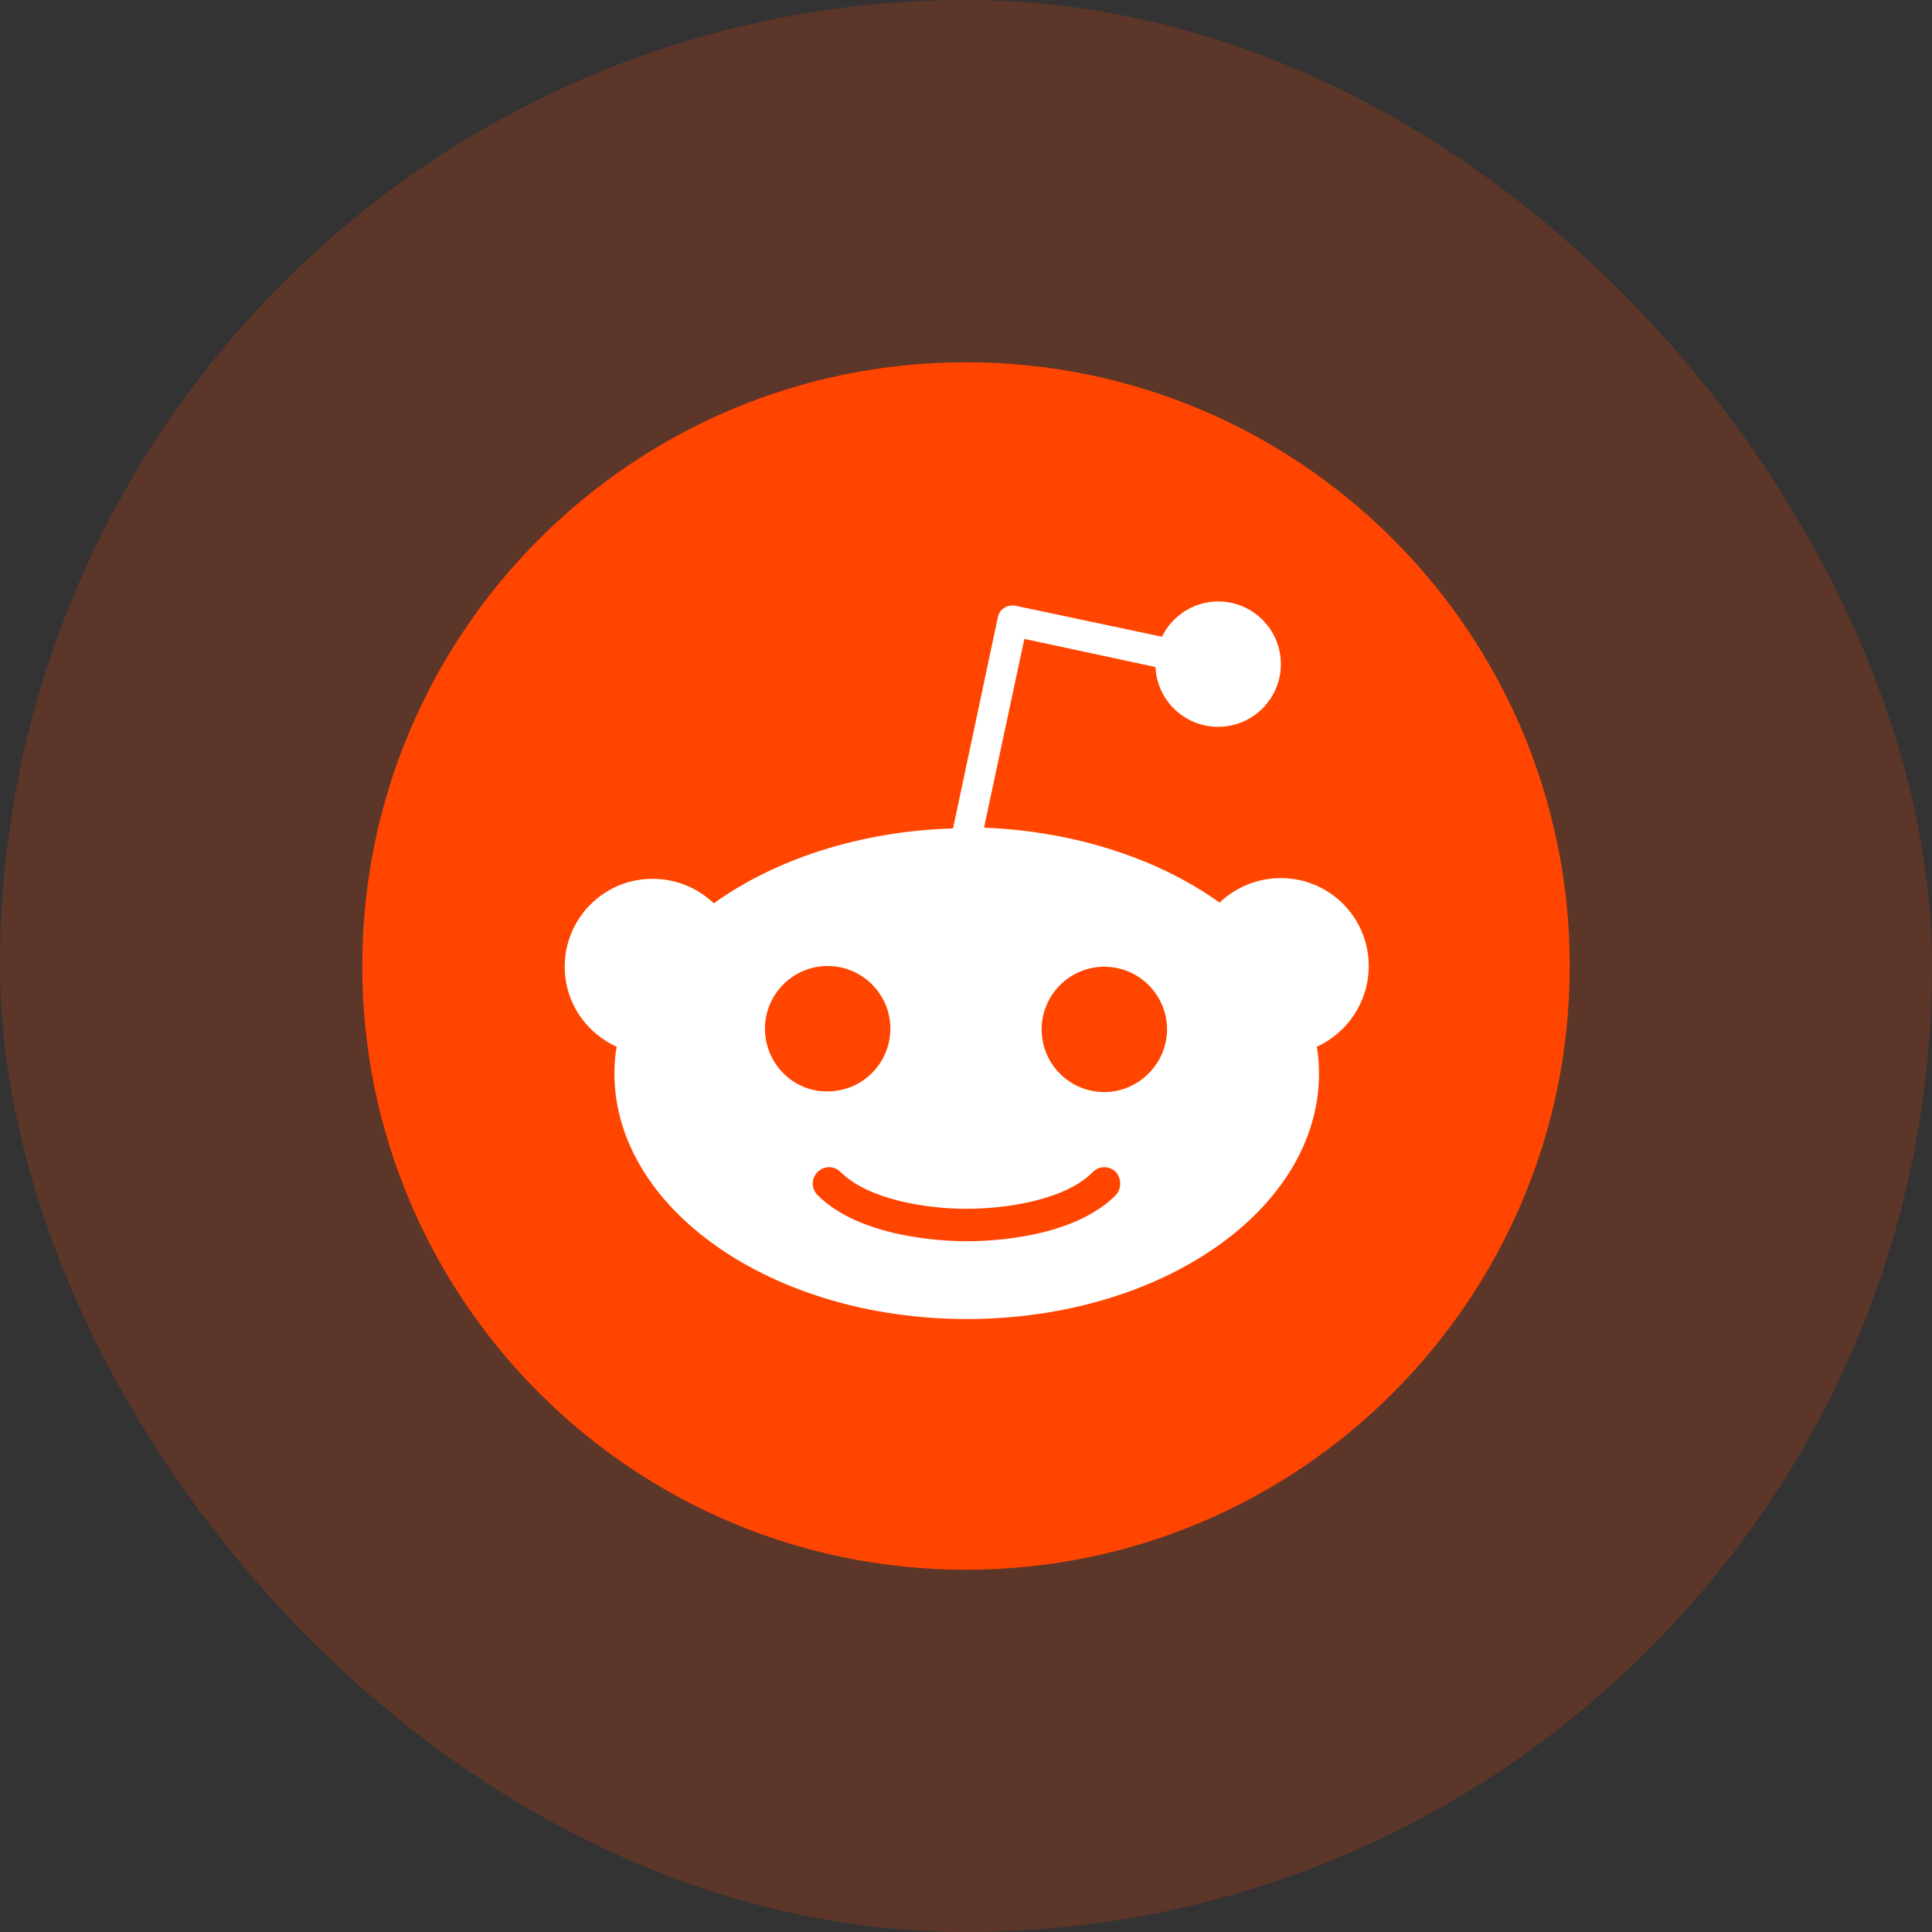
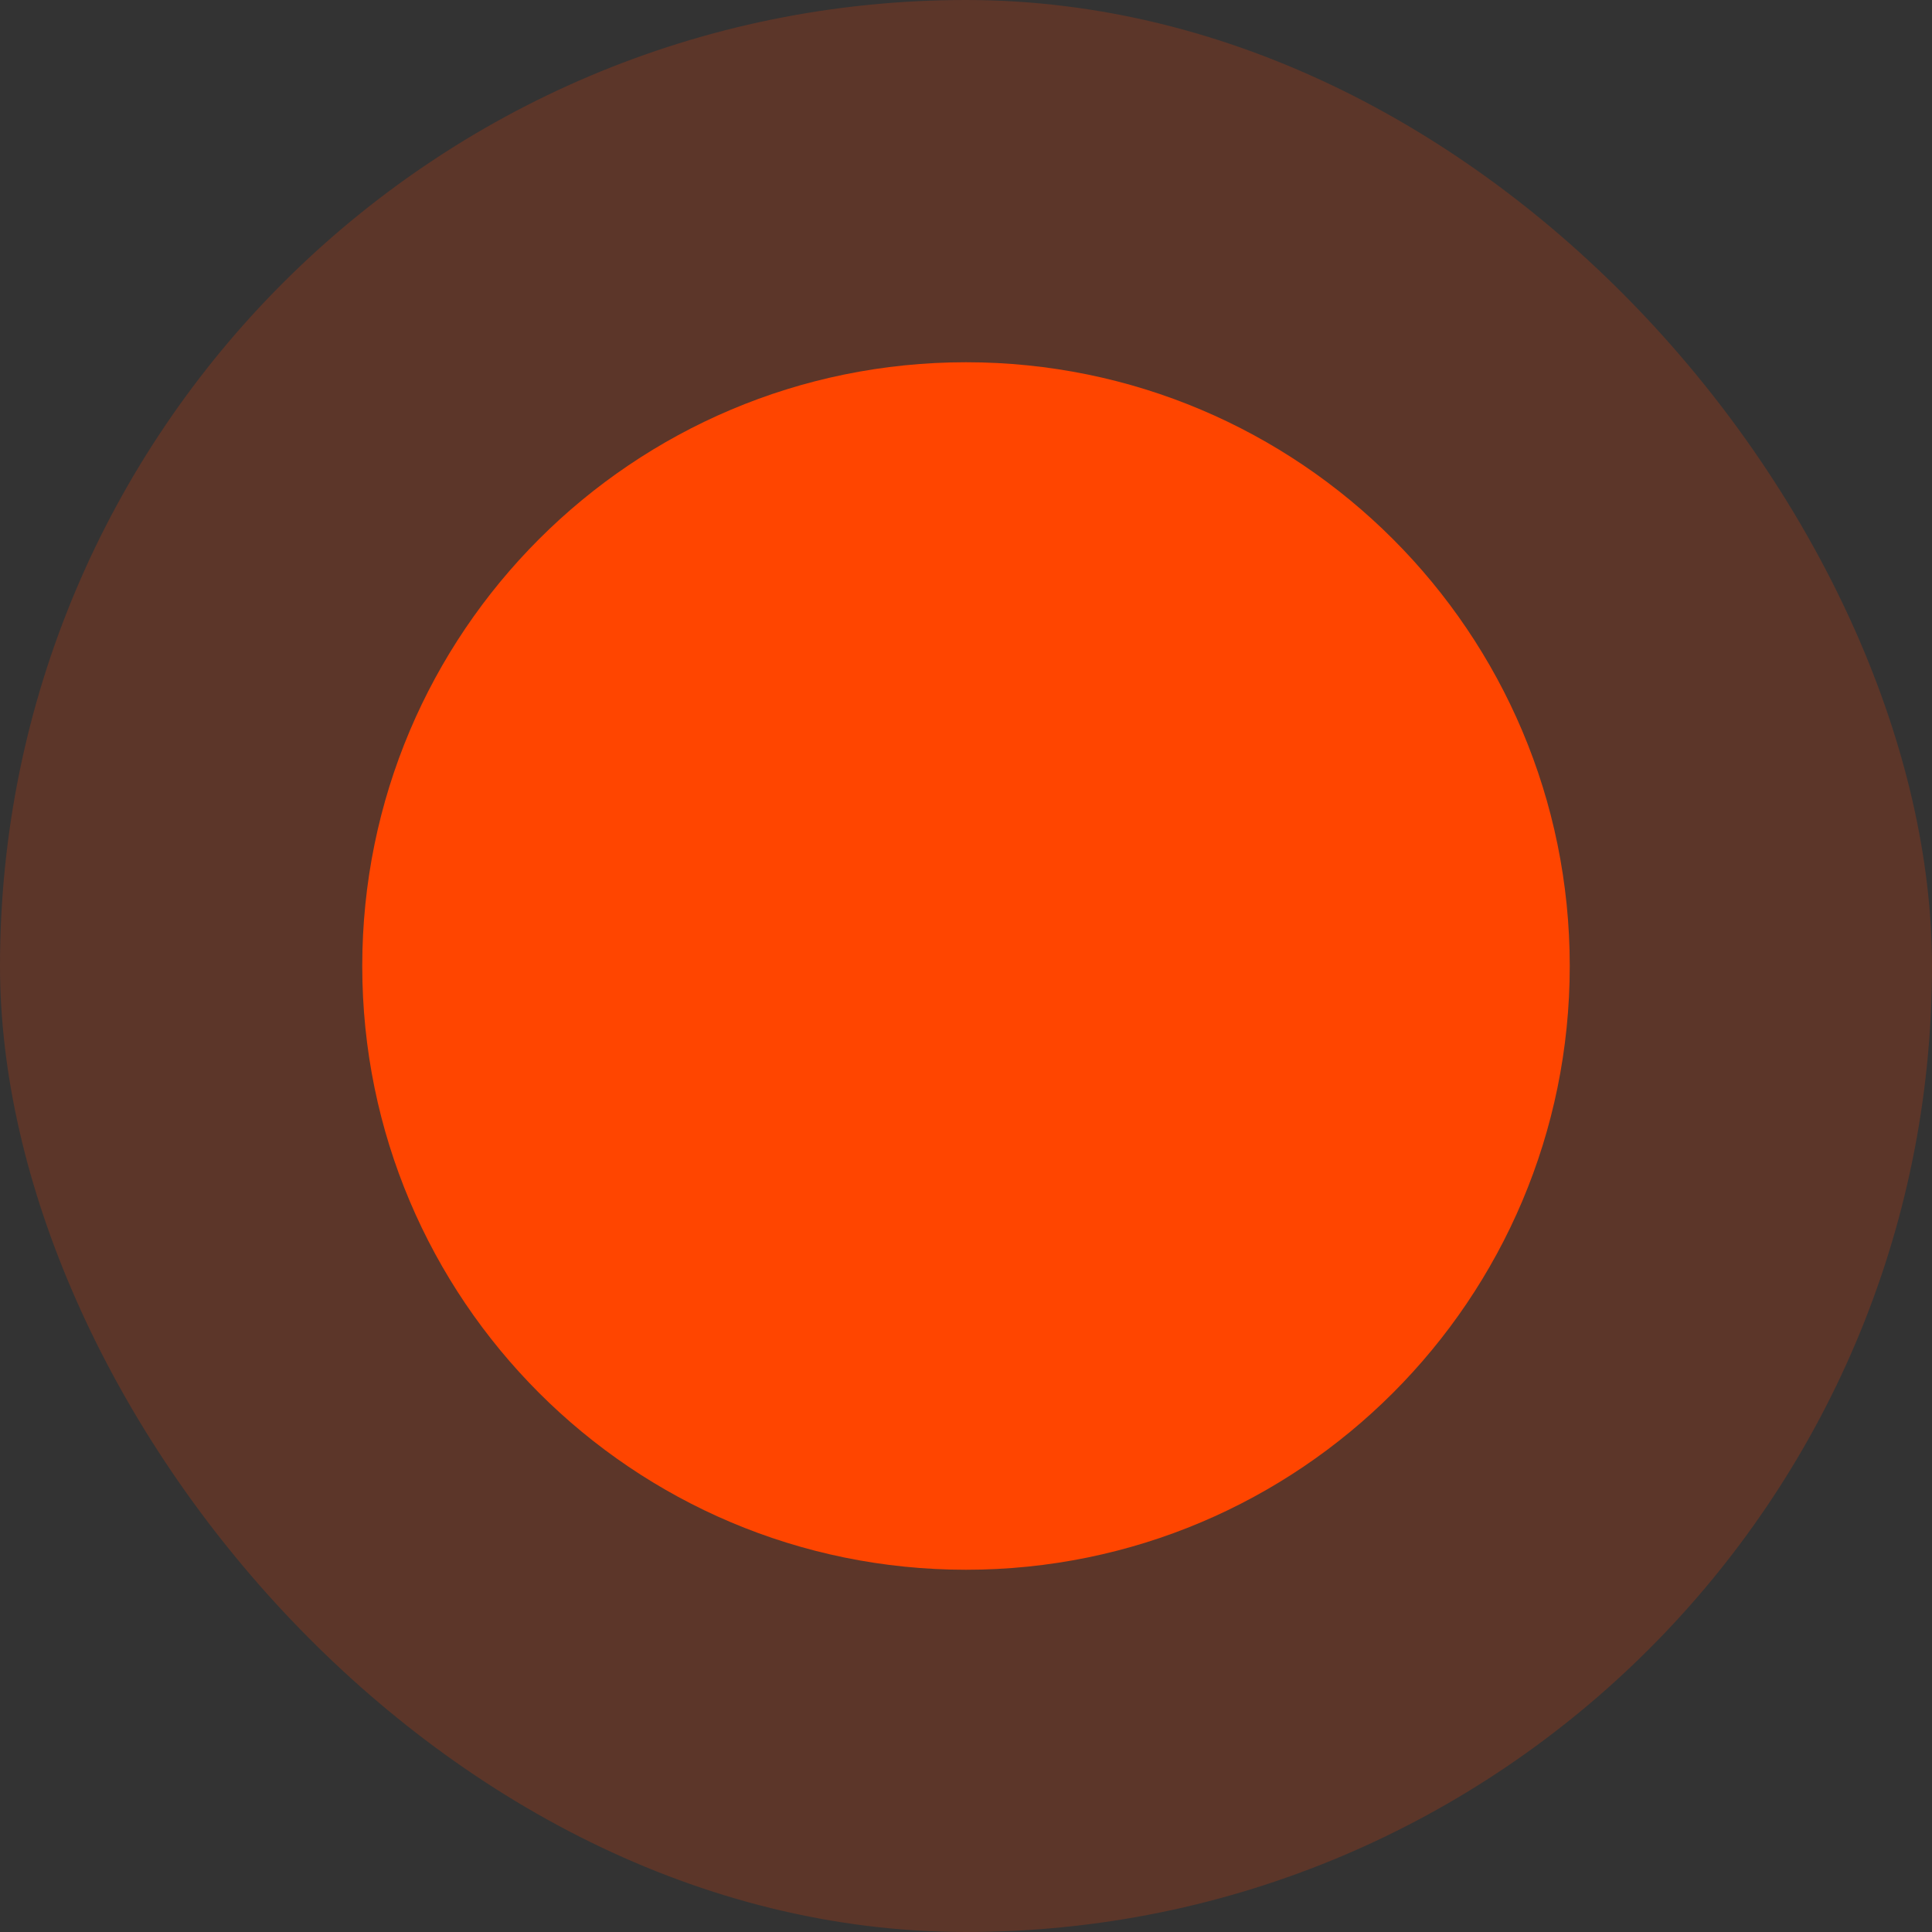
<svg xmlns="http://www.w3.org/2000/svg" width="40" height="40" viewBox="0 0 40 40" fill="none">
  <rect x="0" y="0" width="40" height="40" fill="#333333" stroke="none" />
  <rect width="40" height="40" rx="20" fill="#FF4500" fill-opacity="0.2" />
  <path d="M20 32.5C26.904 32.5 32.5 26.904 32.5 20C32.5 13.096 26.904 7.5 20 7.5C13.096 7.5 7.5 13.096 7.5 20C7.5 26.904 13.096 32.5 20 32.5Z" fill="#FF4500" />
-   <path d="M28.338 20C28.338 18.986 27.518 18.18 26.519 18.18C26.026 18.18 25.579 18.374 25.251 18.687C23.998 17.792 22.282 17.211 20.373 17.136L21.208 13.228L23.923 13.81C23.953 14.496 24.52 15.048 25.221 15.048C25.937 15.048 26.519 14.466 26.519 13.75C26.519 13.034 25.937 12.452 25.221 12.452C24.714 12.452 24.266 12.751 24.057 13.183L21.029 12.542C20.94 12.527 20.85 12.542 20.791 12.586C20.716 12.631 20.671 12.706 20.656 12.795L19.732 17.151C17.793 17.211 16.047 17.792 14.779 18.702C14.451 18.389 14.004 18.195 13.511 18.195C12.497 18.195 11.692 19.015 11.692 20.015C11.692 20.761 12.139 21.387 12.766 21.671C12.736 21.85 12.721 22.029 12.721 22.223C12.721 25.027 15.988 27.309 20.015 27.309C24.043 27.309 27.309 25.042 27.309 22.223C27.309 22.044 27.294 21.85 27.264 21.671C27.891 21.387 28.338 20.746 28.338 20ZM15.838 21.298C15.838 20.582 16.42 20 17.136 20C17.852 20 18.434 20.582 18.434 21.298C18.434 22.014 17.852 22.596 17.136 22.596C16.42 22.61 15.838 22.014 15.838 21.298ZM23.103 24.743C22.208 25.638 20.507 25.698 20.015 25.698C19.508 25.698 17.807 25.623 16.927 24.743C16.793 24.609 16.793 24.4 16.927 24.266C17.062 24.132 17.27 24.132 17.405 24.266C17.971 24.833 19.165 25.027 20.015 25.027C20.865 25.027 22.073 24.833 22.625 24.266C22.76 24.132 22.968 24.132 23.103 24.266C23.222 24.4 23.222 24.609 23.103 24.743ZM22.864 22.61C22.148 22.61 21.566 22.029 21.566 21.313C21.566 20.597 22.148 20.015 22.864 20.015C23.58 20.015 24.162 20.597 24.162 21.313C24.162 22.014 23.58 22.61 22.864 22.61Z" fill="white" />
</svg>